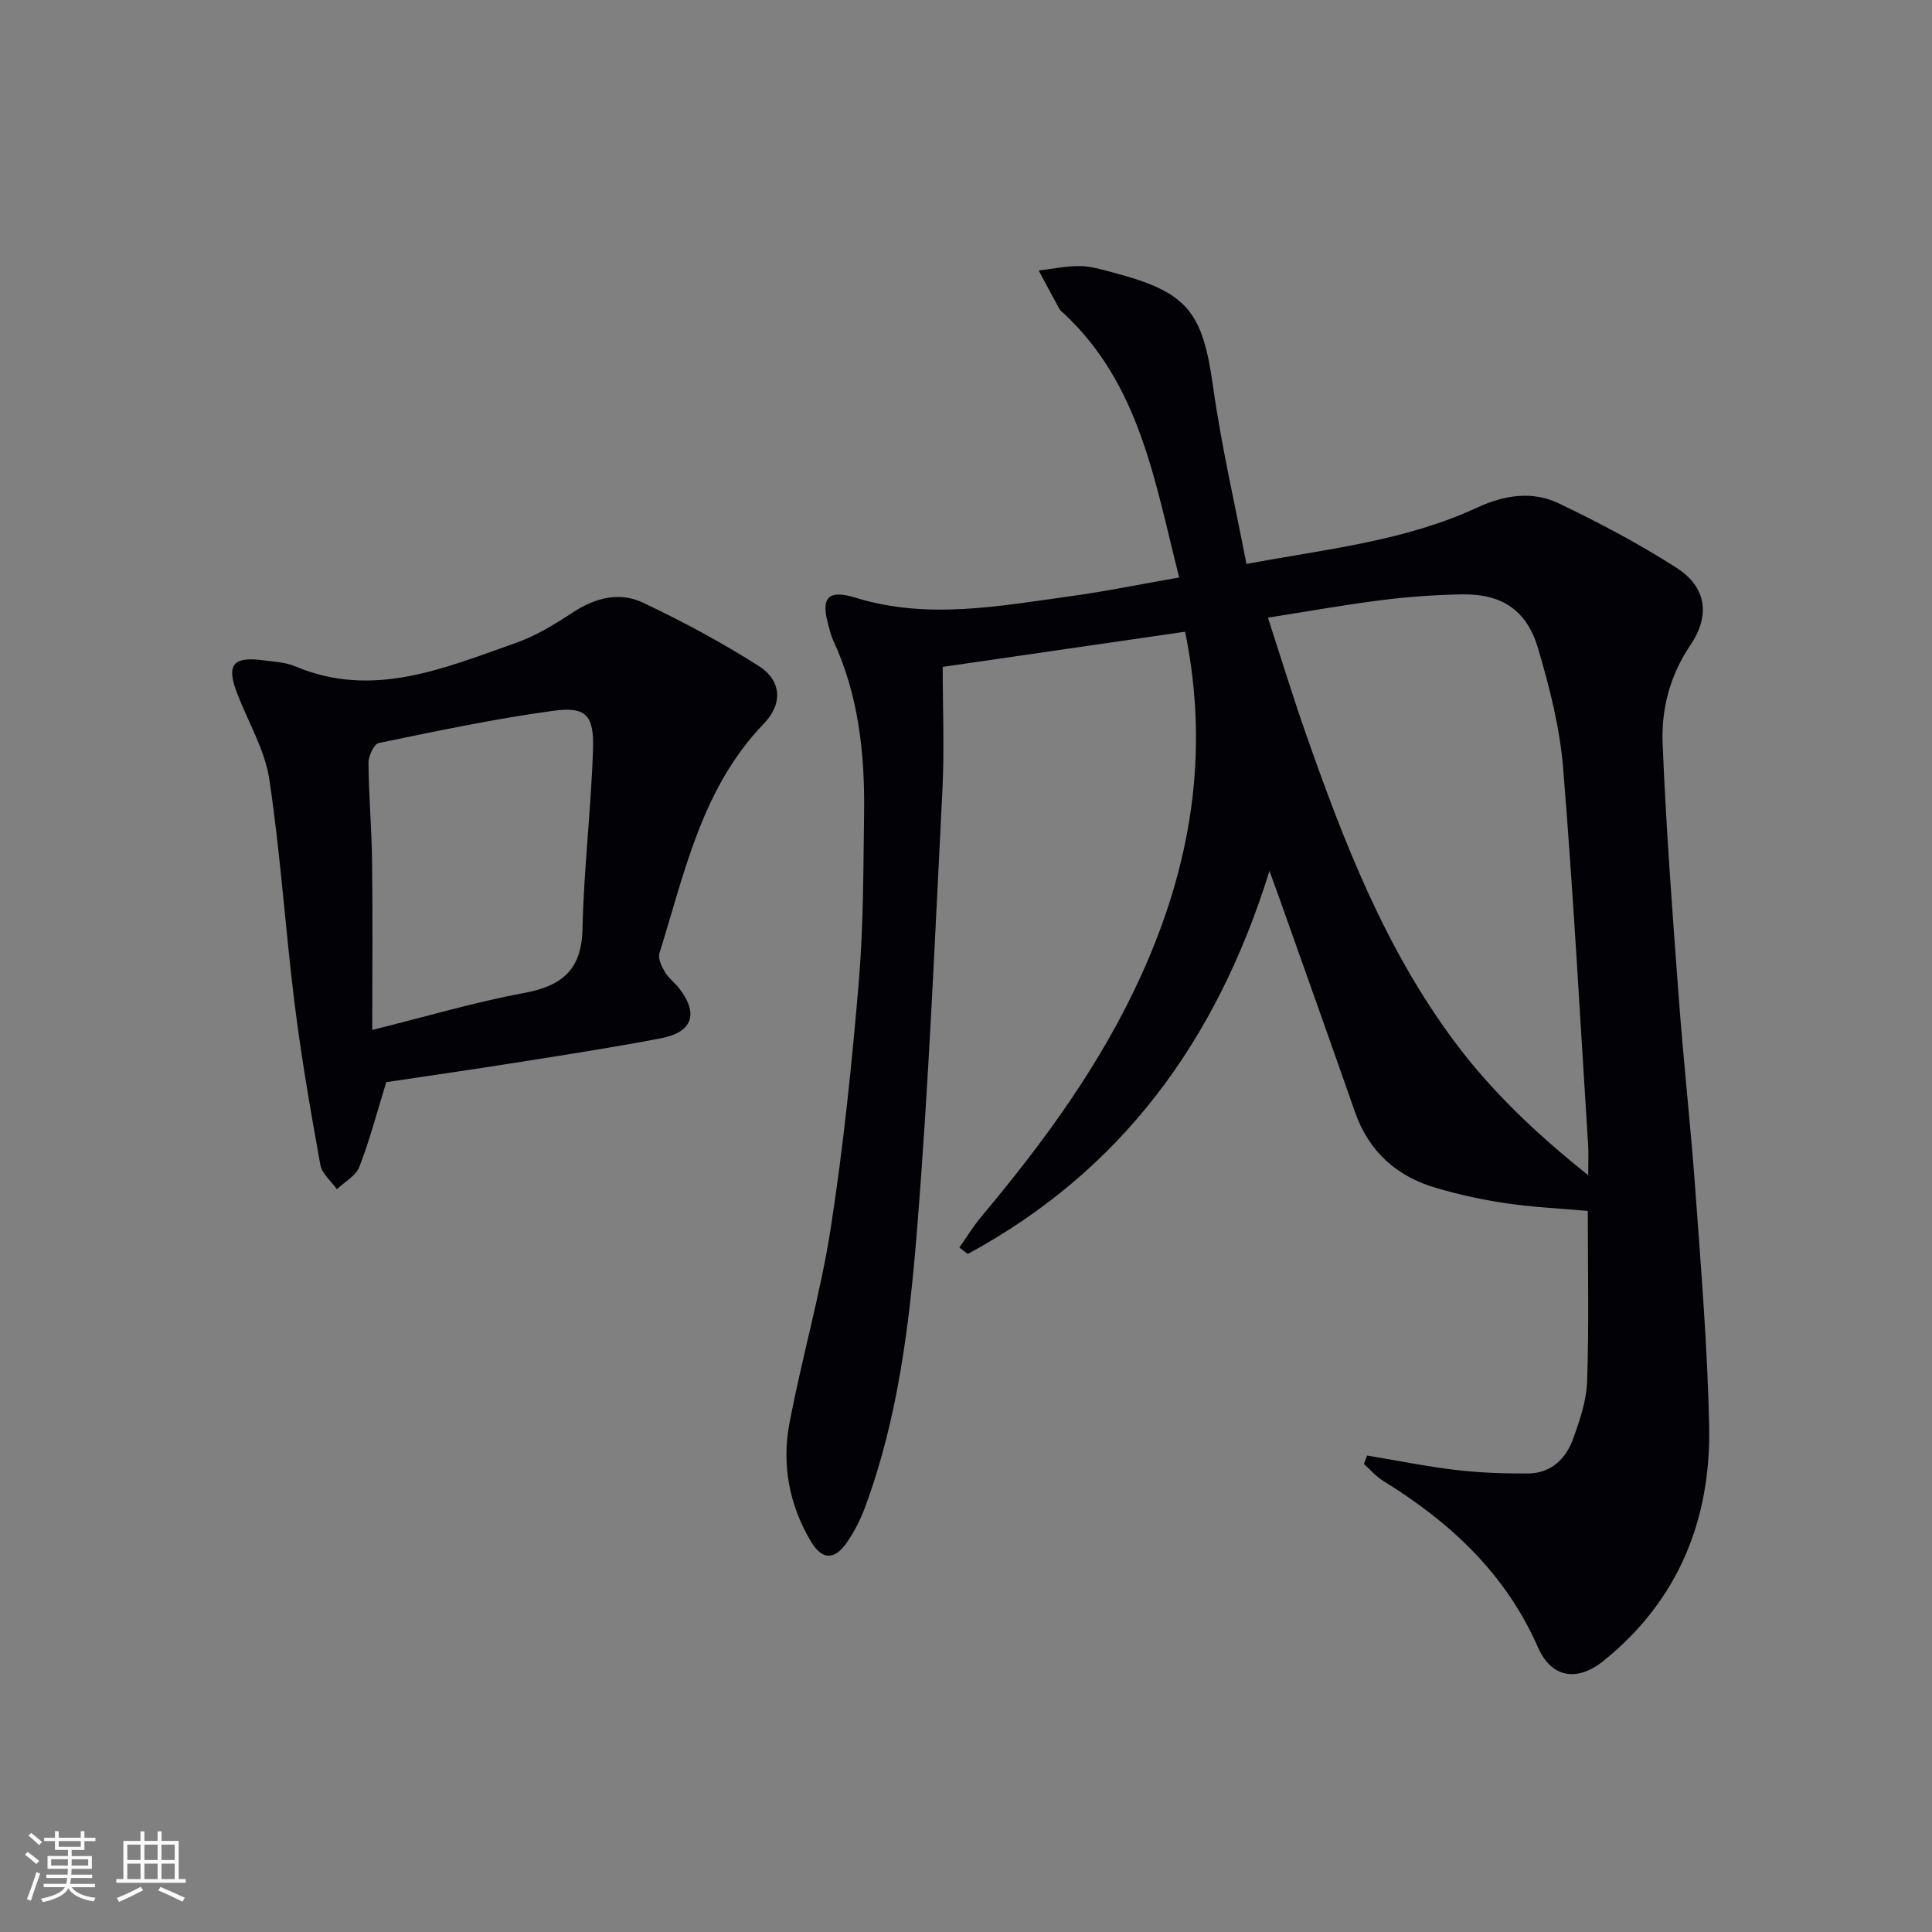
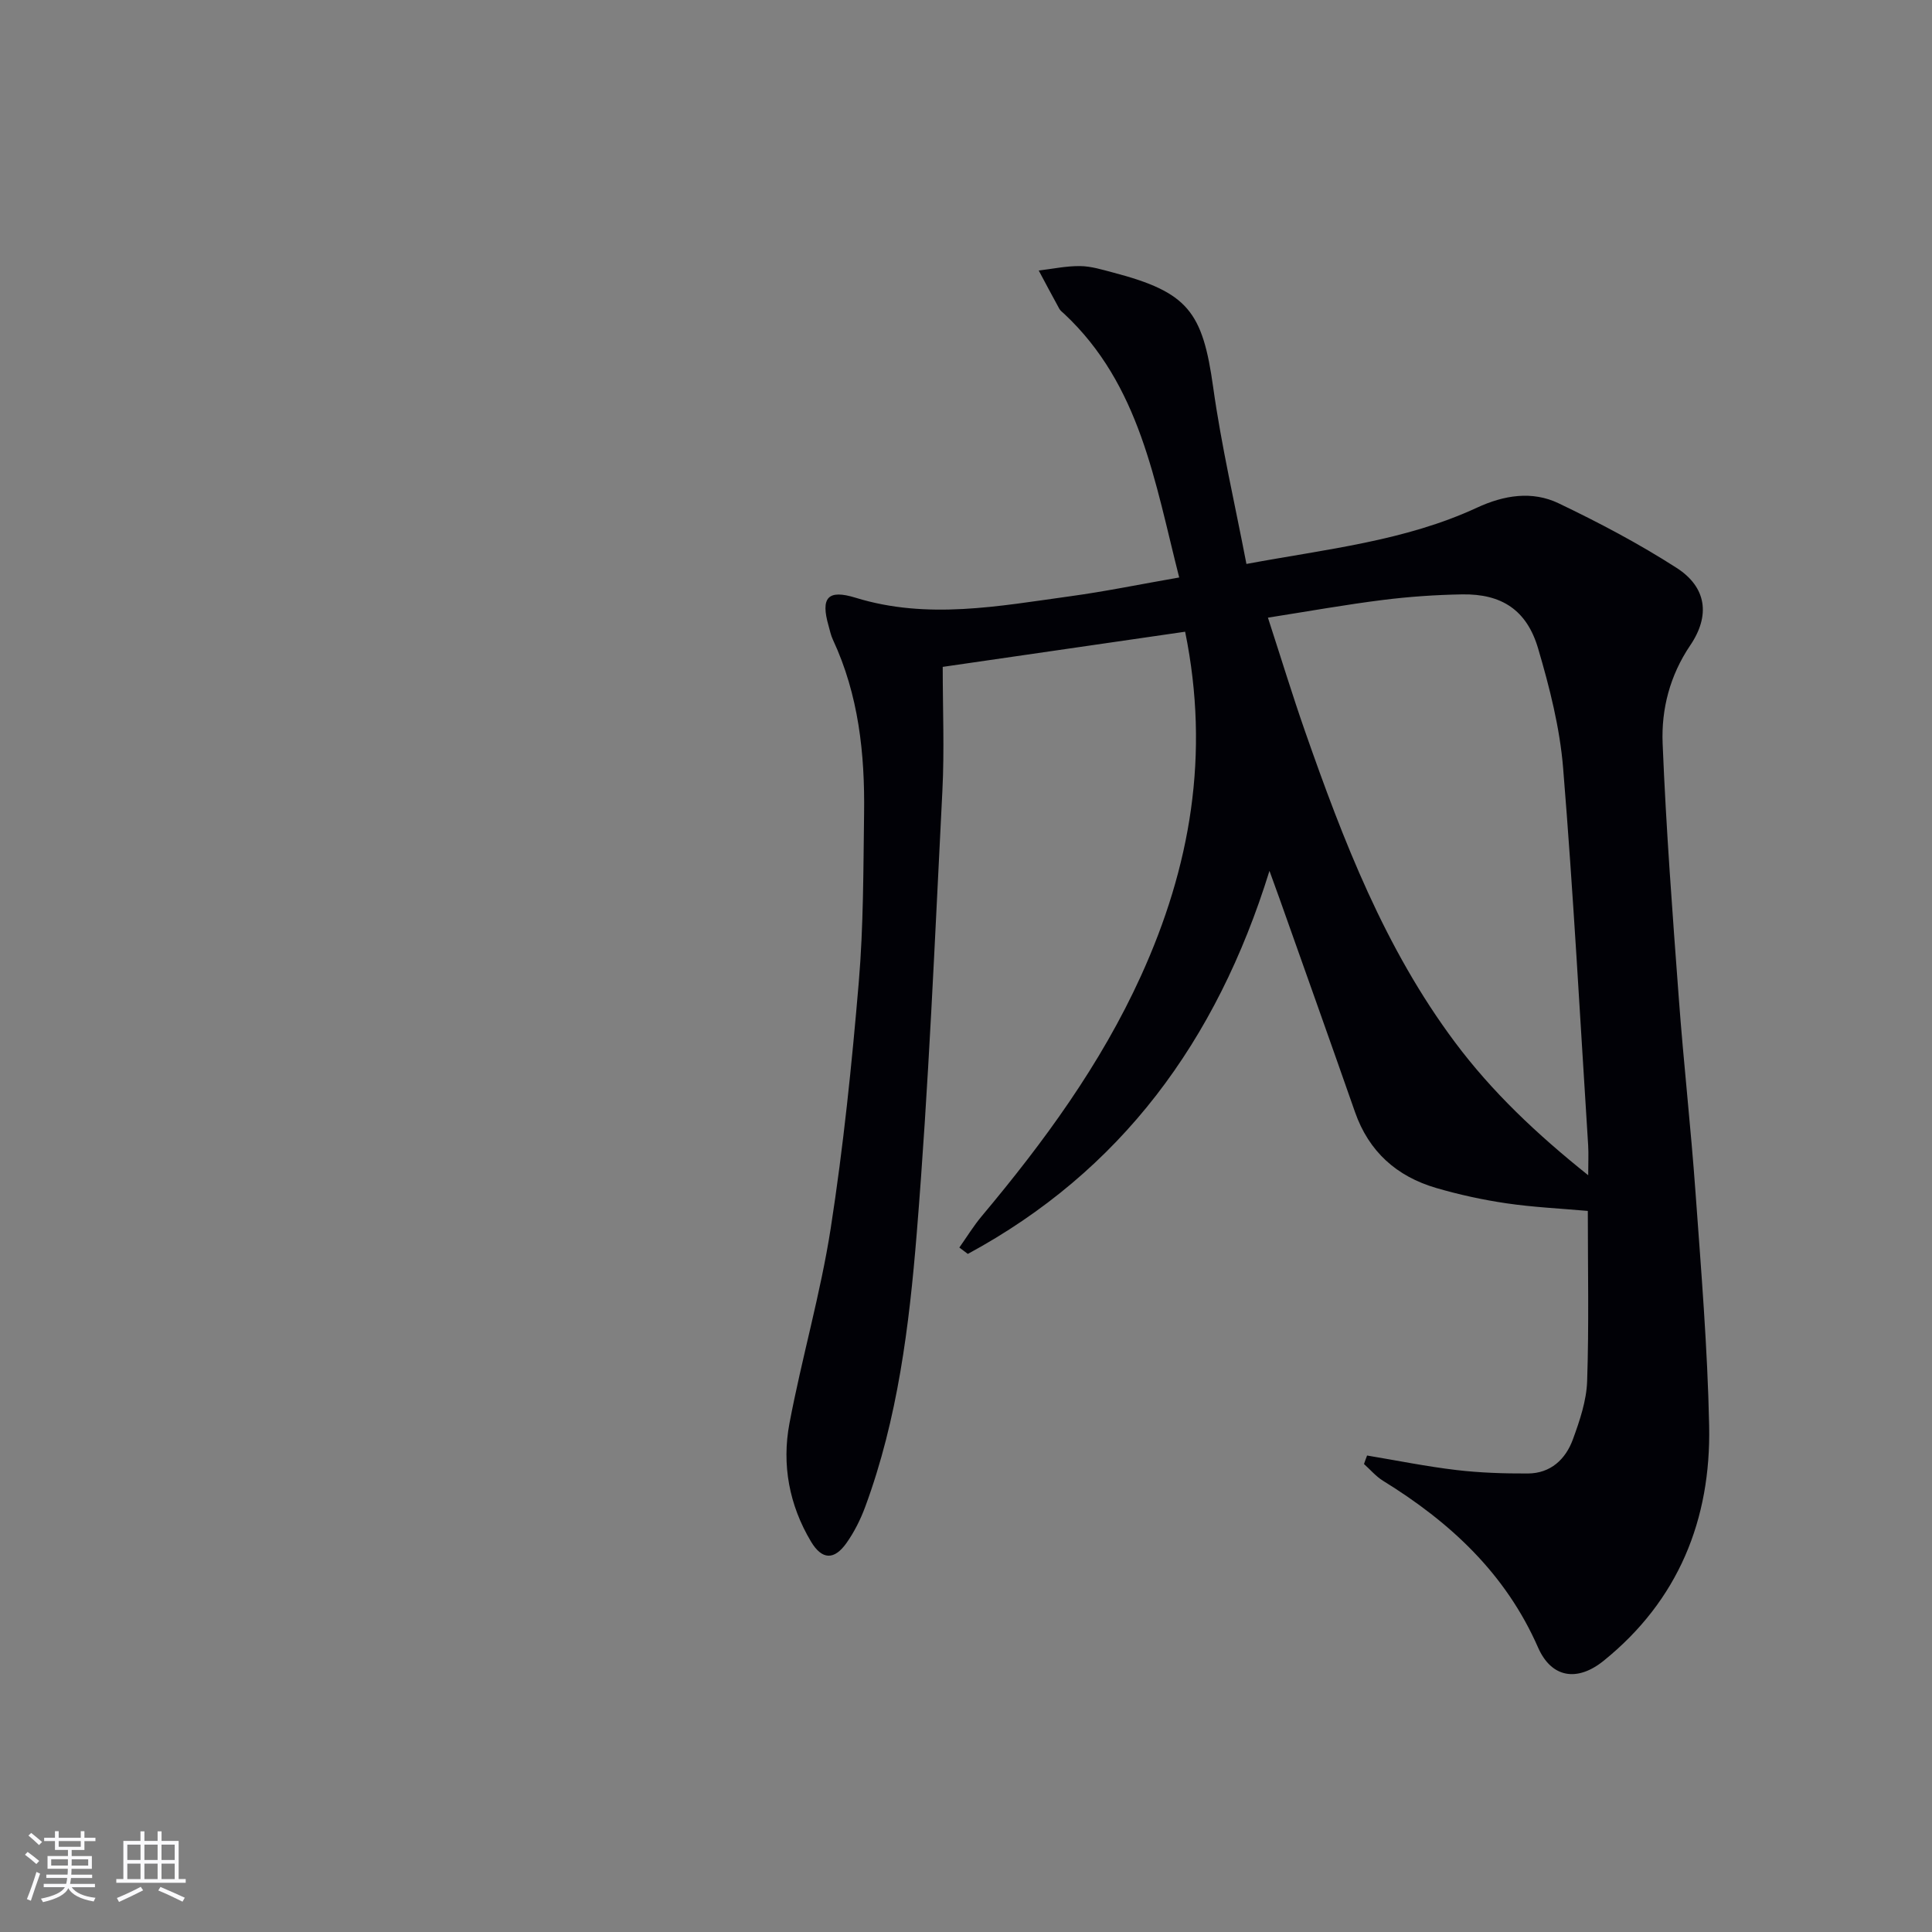
<svg xmlns="http://www.w3.org/2000/svg" enable-background="new 0 0 400 400" viewBox="0 0 400 400">
  <rect x="0" y="0" width="400" height="400" fill="#808080" stroke="none" />
  <path d="m283.04 301.35c6.15 1.02 12.27 2.27 18.46 3 4.9.58 9.88.74 14.82.72 4.72-.02 7.83-2.94 9.34-7.09 1.41-3.86 2.8-7.97 2.94-12.01.39-11.63.14-23.29.14-35.26-5.75-.51-11.35-.77-16.86-1.58-4.91-.72-9.8-1.79-14.56-3.18-8.15-2.39-13.91-7.51-16.78-15.71-5.15-14.72-10.39-29.41-15.6-44.11-.54-1.53-1.1-3.04-2.11-5.83-10.97 35.39-30.83 62.2-62.45 79.31-.59-.44-1.17-.88-1.76-1.32 1.54-2.17 2.93-4.46 4.64-6.5 12.86-15.34 24.63-31.41 32.96-49.73 10.23-22.49 14.34-45.81 9.15-71.27-16.43 2.38-32.9 4.77-50.19 7.28 0 8.8.36 17.25-.07 25.67-1.56 30.55-2.83 61.13-5.31 91.61-1.56 19.15-3.92 38.37-10.67 56.63-.97 2.62-2.27 5.22-3.88 7.49-2.55 3.59-5.07 3.49-7.34-.3-4.52-7.56-6.08-15.94-4.46-24.49 2.55-13.51 6.43-26.8 8.54-40.37 2.62-16.88 4.37-33.93 5.81-50.96.98-11.59.94-23.28 1.1-34.92.17-12.39-1.13-24.57-6.46-36-.42-.89-.62-1.89-.89-2.85-1.68-5.85-.18-7.61 5.61-5.82 14.87 4.58 29.64 1.72 44.41-.31 7.37-1.01 14.68-2.52 22.57-3.89-5.04-19.77-8.09-39.86-23.78-54.56-.36-.34-.81-.65-1.04-1.07-1.45-2.62-2.84-5.28-4.26-7.92 2.86-.34 5.73-.96 8.59-.92 2.28.03 4.58.75 6.82 1.34 15.5 4.07 18.52 8.08 20.71 23.78 1.69 12.1 4.48 24.05 6.88 36.55 16.59-3.09 32.8-4.73 47.75-11.66 5.57-2.58 11.4-3.53 16.9-.89 8.36 4 16.63 8.36 24.42 13.37 6.23 4.01 6.99 9.88 2.81 16.04-4.2 6.21-6 13.18-5.71 20.31.71 17.6 2.04 35.18 3.35 52.75.99 13.42 2.5 26.8 3.46 40.22 1.16 16.08 2.49 32.17 2.82 48.28.4 19.45-6.38 36.19-21.85 48.67-5.45 4.4-10.79 3.57-13.57-2.75-6.74-15.36-18.22-25.96-32.1-34.52-1.47-.91-2.63-2.3-3.94-3.47.2-.61.42-1.18.64-1.76zm-20.53-173.47c2.75 8.45 5.07 16.05 7.69 23.55 7.91 22.62 16.5 44.9 31.03 64.35 7.68 10.28 16.86 18.96 27.59 27.54 0-2.69.1-4.46-.01-6.22-1.66-26.02-3.06-52.07-5.18-78.06-.68-8.36-2.8-16.7-5.18-24.78-2.35-7.99-7.58-11.33-15.7-11.2-5.47.09-10.97.47-16.4 1.15-7.69.96-15.32 2.33-23.84 3.67z" fill="#010106" />
-   <path d="m79.97 224.05c-1.92 6.24-3.43 12-5.57 17.53-.72 1.87-3.06 3.11-4.65 4.64-1.18-1.68-3.1-3.23-3.43-5.07-2-11.07-3.93-22.17-5.32-33.33-1.93-15.47-2.92-31.07-5.24-46.47-.91-6.07-4.33-11.76-6.6-17.63-2.38-6.13-1.01-7.88 5.56-6.99 2.13.29 4.39.39 6.32 1.2 16.13 6.83 30.88.41 45.68-4.79 4.16-1.46 8.08-3.85 11.8-6.29 4.66-3.07 9.7-4.4 14.62-2.07 8.19 3.89 16.24 8.21 23.9 13.07 4.75 3.01 5.12 7.81 1.09 11.99-12.85 13.34-16.37 30.8-21.6 47.51-.34 1.09.46 2.75 1.14 3.91.74 1.26 2.03 2.19 2.95 3.37 4.04 5.22 2.81 9.06-3.73 10.32-10.1 1.95-20.27 3.5-30.43 5.11-9 1.43-18.01 2.71-26.49 3.99zm-2.9-10.81c11.35-2.82 21.21-5.76 31.28-7.62 7.87-1.45 12.06-4.67 12.25-13.26.27-12.43 1.78-24.83 2.18-37.27.22-7.04-1.49-8.85-8.21-7.93-12.13 1.65-24.15 4.2-36.15 6.67-.98.2-2.14 2.69-2.13 4.11.06 6.81.66 13.61.74 20.42.15 11.29.04 22.58.04 34.88z" fill="#010106" />
  <g fill="#fafafc">
    <path d="m5.17 384 .55-.58c.85.61 1.65 1.24 2.4 1.87l-.59.64c-.83-.73-1.62-1.38-2.36-1.93m1.22 9.53-.82-.34c.71-1.76 1.37-3.64 1.98-5.63.24.13.5.25.76.36-.6 1.67-1.24 3.54-1.92 5.61m-.5-13.5.57-.54c.56.44 1.31 1.06 2.26 1.87l-.64.64c-.68-.66-1.41-1.32-2.19-1.97m3.25.46h2.24v-1.36h.77v1.36h4.57v-1.36h.76v1.36h2.28v.69h-2.28v1.84h-2.64v1.26h4.18v2.64h-4.21c0 .45-.02.86-.05 1.21h4.32v.69h-4.38c-.04.34-.1.75-.19 1.22h5.15v.69h-4.82c.87 1.19 2.51 1.92 4.93 2.19-.17.32-.3.57-.37.76-2.77-.49-4.52-1.41-5.26-2.76-.56 1.26-2.3 2.23-5.24 2.9-.12-.24-.26-.48-.43-.72 2.73-.55 4.38-1.34 4.96-2.38h-4.38v-.69h4.65c.1-.38.17-.79.21-1.22h-4.32v-.69h4.4c.03-.34.05-.75.05-1.21h-4.2v-2.64h4.23v-1.26h-2.69v-1.84h-2.24zm1.46 4.46v1.29h3.45c.01-.4.02-.57.01-.53v-.32-.45h-3.46zm1.55-2.59h4.57v-1.19h-4.57zm6.11 2.59h-3.42v.77c-.01.19-.01.37-.02.53h3.44z" />
    <path d="m32.63 379.16h.82v1.98h3.54v7.89h1.46v.78h-14.37v-.78h1.46v-7.89h3.54v-1.98h.82v1.98h2.73zm-3.49 11.48.5.73c-1.61.82-3.28 1.63-5 2.41-.13-.27-.28-.55-.44-.82 1.75-.72 3.4-1.49 4.94-2.32m-2.78-5.55h2.73v-3.18h-2.73zm0 3.95h2.73v-3.2h-2.73zm3.54-3.95h2.73v-3.18h-2.73zm0 3.95h2.73v-3.2h-2.73zm7.89 4.68c-1.84-.92-3.51-1.7-5.02-2.32l.45-.73c1.89.8 3.57 1.55 5.04 2.23zm-1.62-11.81h-2.73v3.18h2.73zm-2.73 7.13h2.73v-3.2h-2.73z" />
  </g>
</svg>